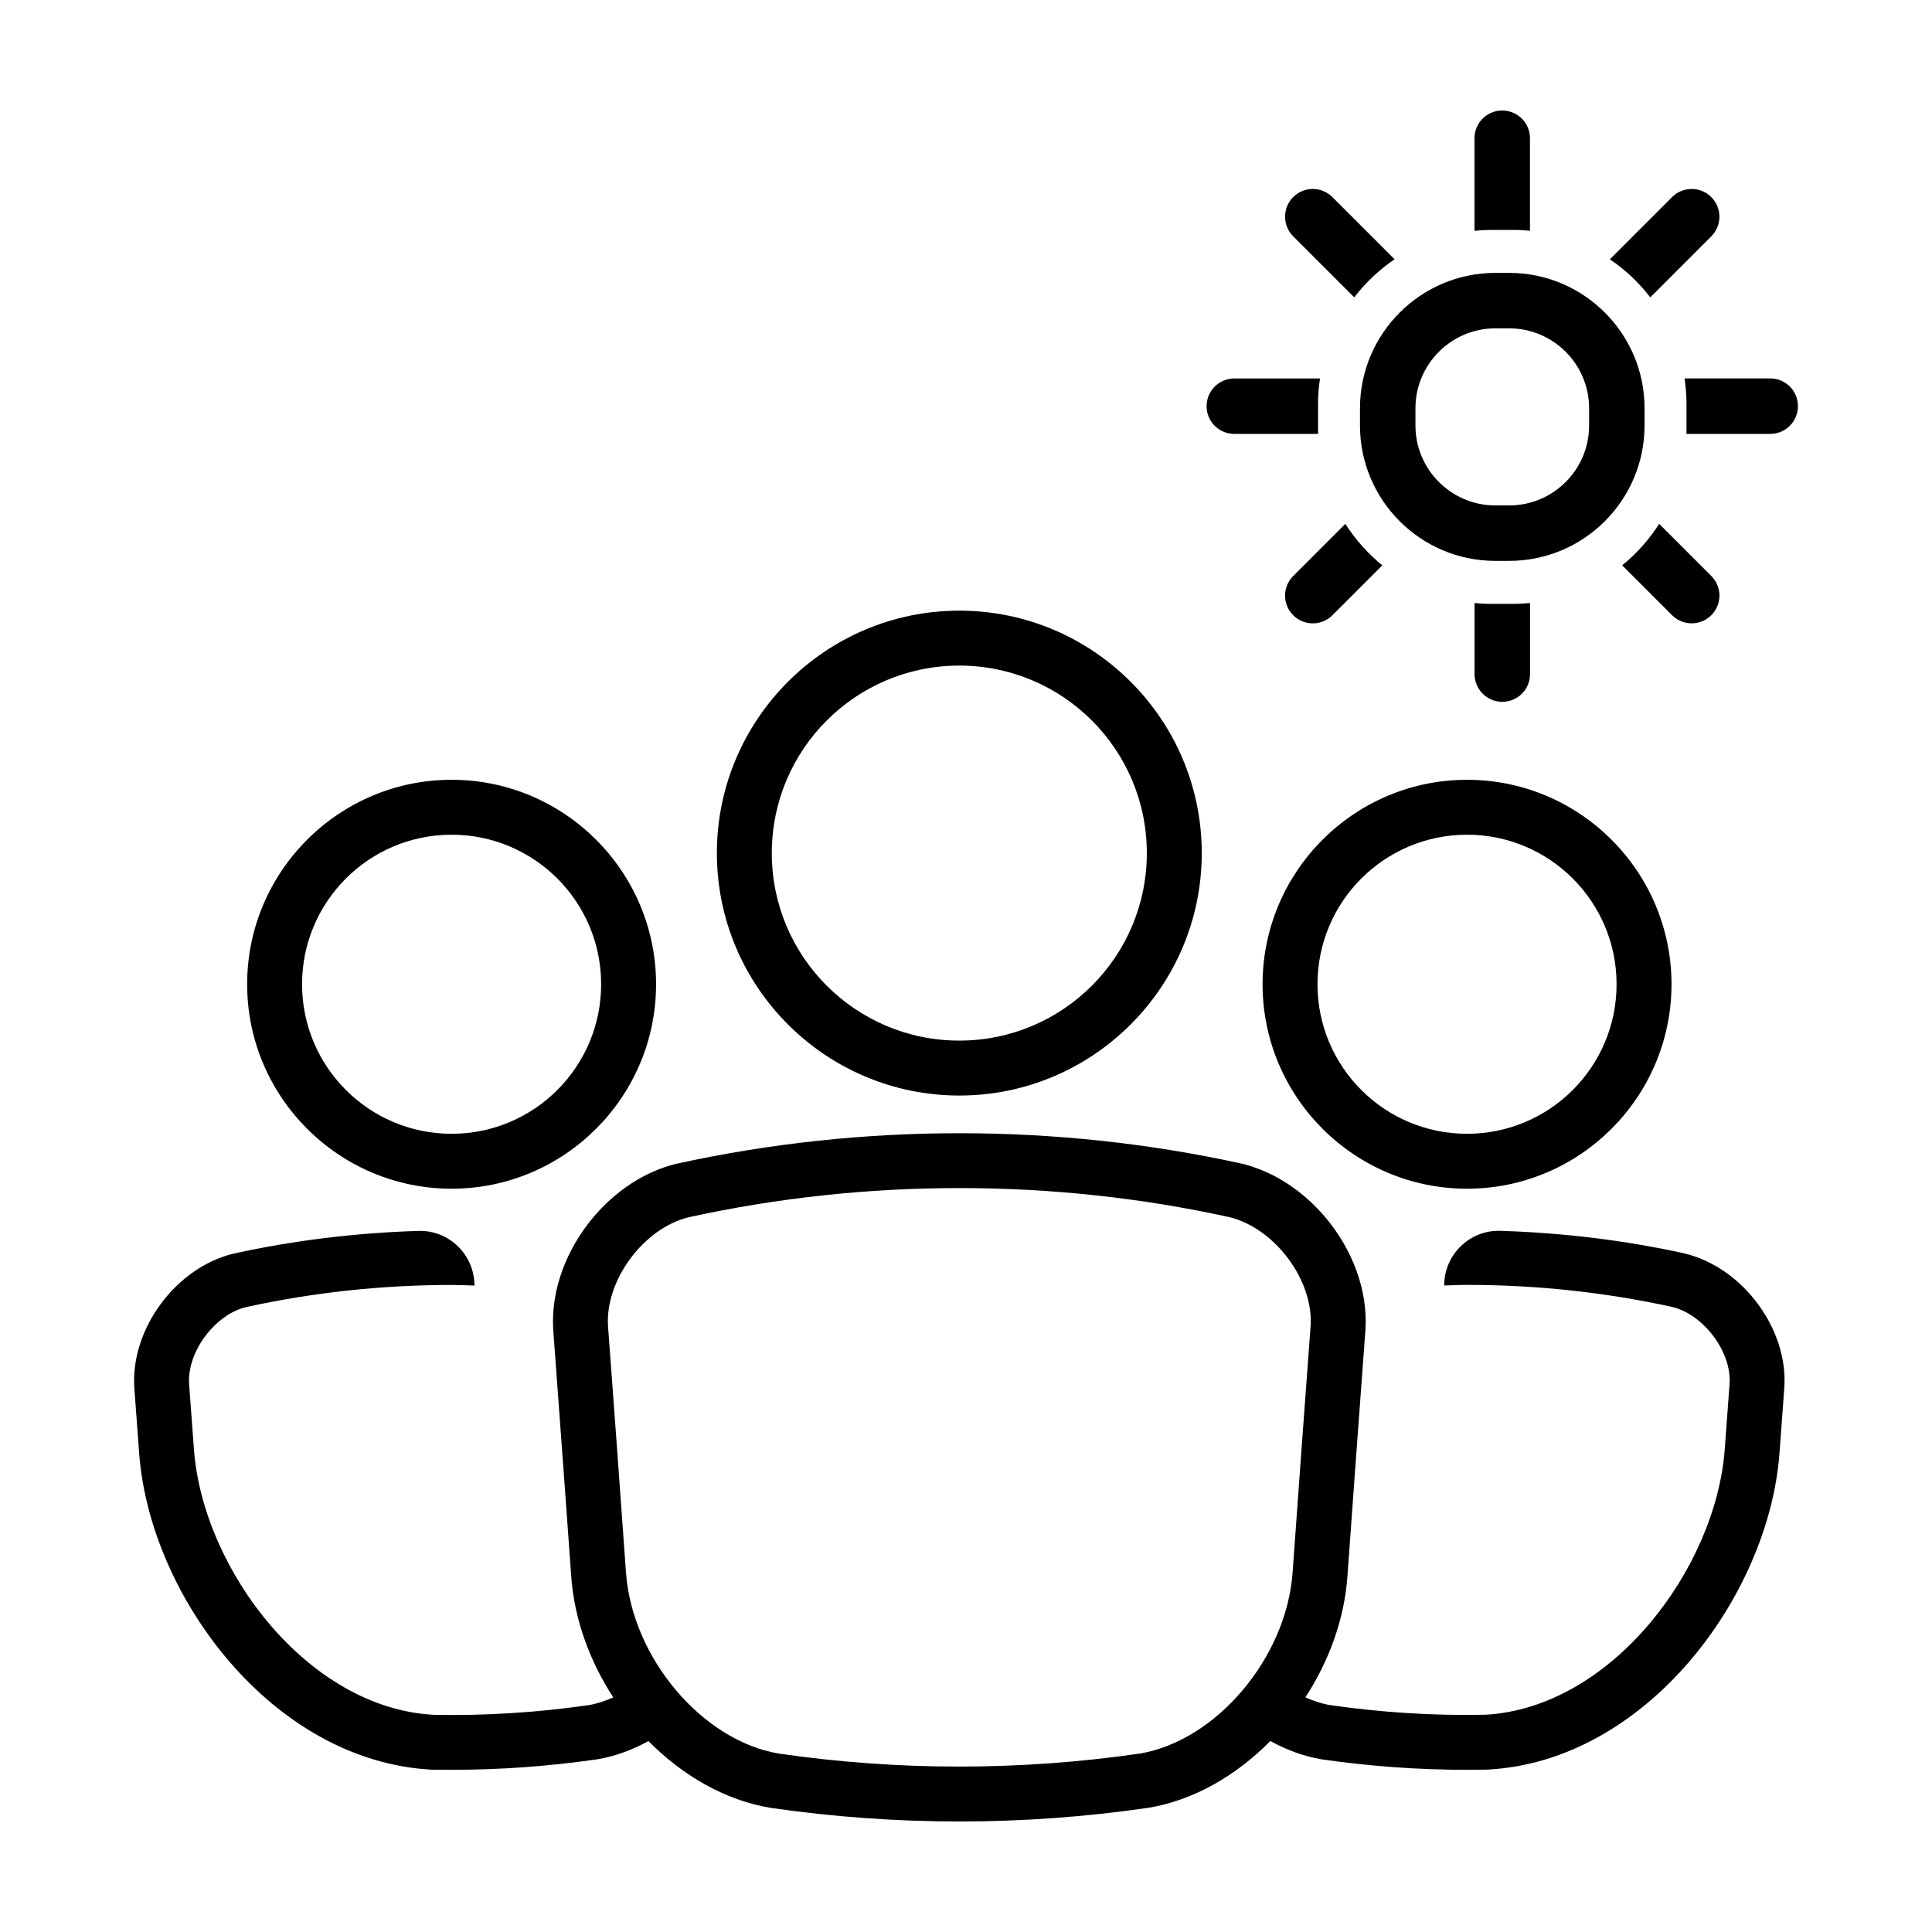
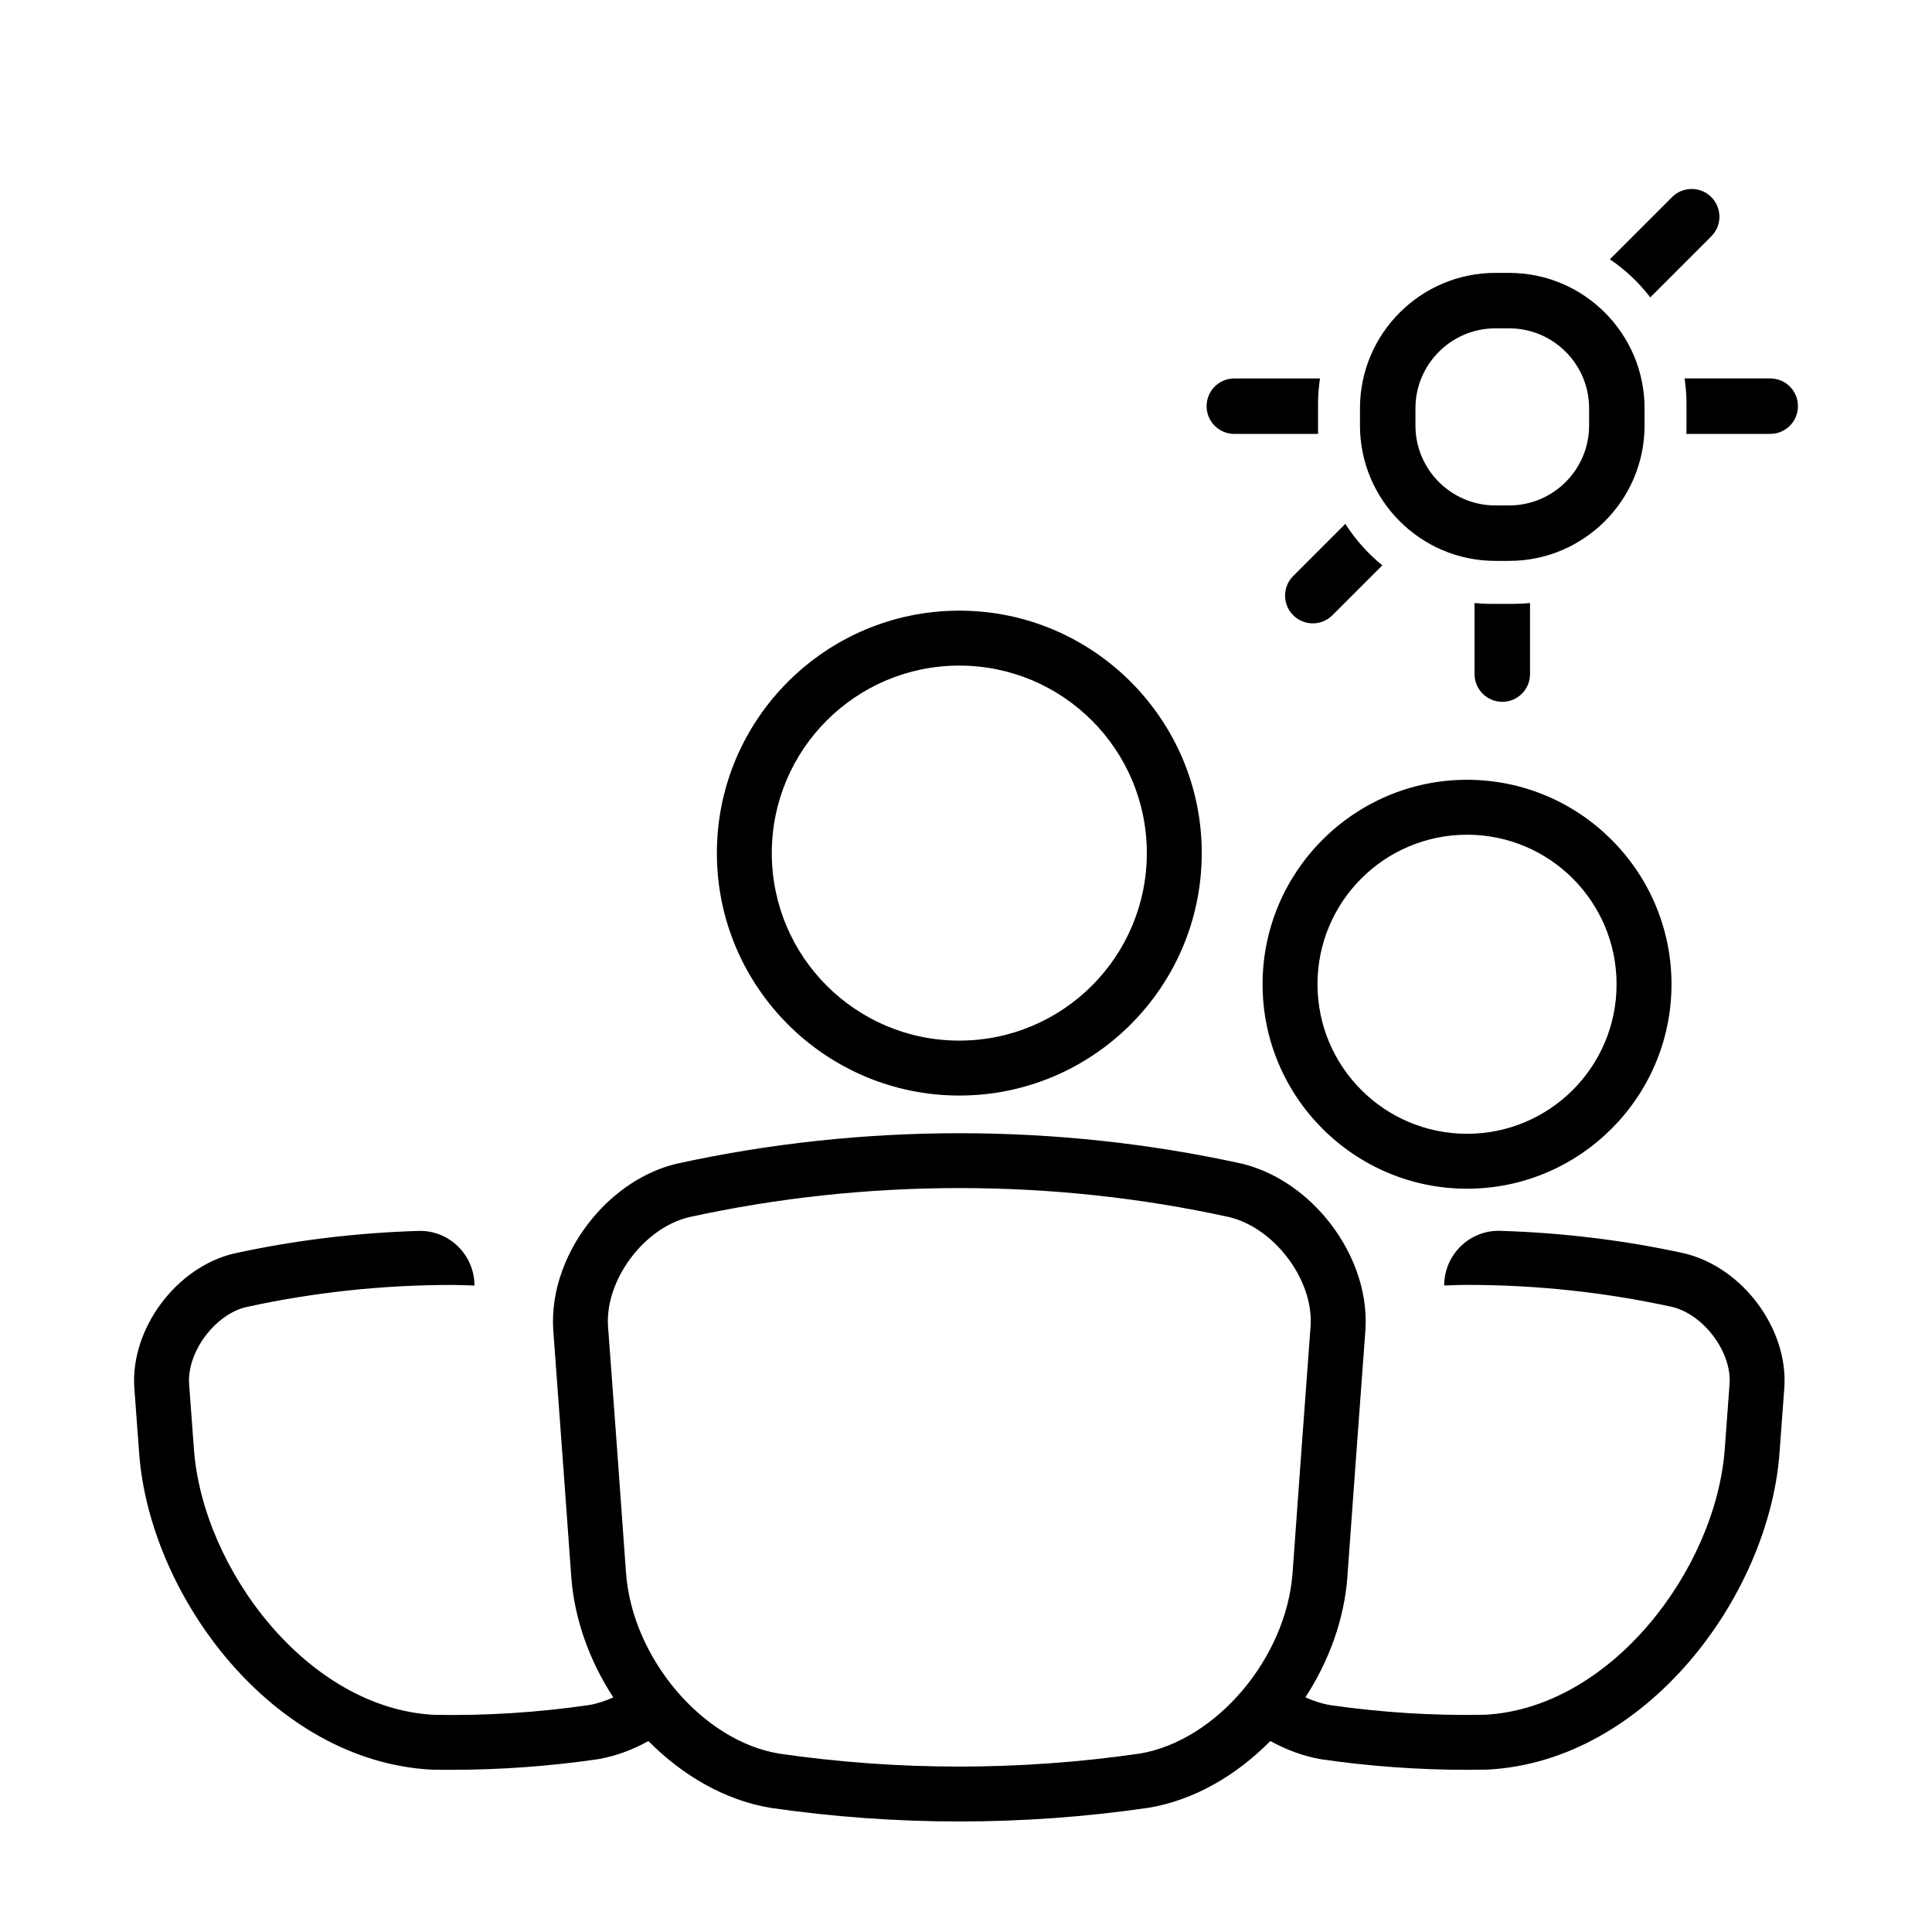
<svg xmlns="http://www.w3.org/2000/svg" fill="#000000" width="800px" height="800px" version="1.1" viewBox="144 144 512 512">
  <g>
    <path d="m532.78 459.02c29.875 0 54.184-24.309 54.184-54.184s-24.309-54.184-54.184-54.184-54.184 24.309-54.184 54.184 24.305 54.184 54.184 54.184zm0-93.812c21.887 0 39.629 17.746 39.629 39.629 0 21.887-17.746 39.629-39.629 39.629-21.887 0-39.629-17.746-39.629-39.629 0-21.887 17.746-39.629 39.629-39.629z" />
-     <path d="m263.68 459.02c29.875 0 54.184-24.309 54.184-54.184s-24.309-54.184-54.184-54.184c-29.875-0.004-54.184 24.309-54.184 54.184s24.309 54.184 54.184 54.184zm0-93.812c21.887 0 39.629 17.746 39.629 39.629 0 21.887-17.746 39.629-39.629 39.629-21.887 0-39.629-17.746-39.629-39.629 0-21.887 17.746-39.629 39.629-39.629z" />
    <path d="m263.63 613.02c12.898 0 25.859-0.934 38.602-2.781 0.051-0.004 0.105-0.016 0.156-0.023 4.664-0.781 9.191-2.469 13.453-4.812 9.07 9.176 20.367 15.695 32.352 17.695 16.598 2.406 33.32 3.609 50.035 3.609 16.723 0 33.438-1.203 50.039-3.613 0.051-0.004 0.102-0.016 0.156-0.023 11.922-1.988 23.18-8.508 32.23-17.684 4.297 2.359 8.863 4.062 13.574 4.852 12.742 1.848 25.703 2.781 38.602 2.781 1.734 0 3.465-0.016 5.195-0.051 0.082 0 0.16-0.004 0.238-0.012 41.953-2.195 74.414-45.867 77.309-83.703l1.301-17.617c0.996-15.523-11.047-31.75-26.453-35.469-16-3.516-32.391-5.481-48.848-5.984-8.133-0.246-14.844 6.348-14.844 14.484 2.031-0.047 4.062-0.16 6.09-0.16 18.305 0 36.59 1.949 54.332 5.844 8.359 2.019 15.742 11.91 15.211 20.285l-1.293 17.539c-2.422 31.68-30.062 68.418-63.441 70.246-13.766 0.289-27.668-0.605-41.156-2.559-2.207-0.367-4.394-1.094-6.523-2.055 6.211-9.559 10.293-20.602 11.125-31.93 1.355-18.922 2.711-37.473 4.07-55.793 0.238-3.223 0.48-6.504 0.715-9.707 0.676-10.559-3.535-21.371-10.605-29.754-5.824-6.906-13.582-12.172-22.203-14.254-48.941-10.746-100.68-10.746-149.78 0.035-8.551 2.066-16.27 7.32-22.07 14.223-7.055 8.387-11.266 19.219-10.586 29.832 0.238 3.18 0.473 6.438 0.711 9.637 1.355 18.293 2.711 36.855 4.07 55.809 0.832 11.324 4.914 22.359 11.129 31.918-2.109 0.953-4.273 1.668-6.457 2.039-13.648 1.977-27.539 2.856-41.109 2.578-33.434-1.754-61.133-38.535-63.555-70.23l-1.289-17.488c-0.543-8.445 6.84-18.332 15.055-20.32 17.855-3.918 36.219-5.879 54.562-5.879 2.004 0 4.004 0.109 6.004 0.16 0-8.133-6.711-14.73-14.844-14.48-16.48 0.508-32.918 2.484-49 6.016-15.262 3.688-27.305 19.914-26.301 35.508l1.301 17.566c2.891 37.816 35.352 81.48 77.547 83.688 1.727 0.023 3.453 0.039 5.191 0.039zm41.5-117.58c-0.785-12.207 9.492-25.98 21.406-28.863 23.469-5.152 47.609-7.727 71.727-7.727 24.082 0 48.145 2.562 71.5 7.699 12.066 2.918 22.34 16.688 21.562 28.824-1.594 21.367-3.184 43.203-4.781 65.453-1.656 22.547-20.176 44.449-40.449 47.883-31.789 4.602-64.027 4.602-95.668 0.012-20.305-3.391-38.863-25.328-40.527-47.879-1.586-22.277-3.184-44.113-4.769-65.402z" />
    <path d="m333.98 370.08c0 35.43 28.824 64.25 64.246 64.25 35.43 0 64.25-28.824 64.25-64.25 0-35.43-28.824-64.25-64.25-64.25-35.43 0.004-64.246 28.828-64.246 64.25zm113.94 0c0 27.441-22.25 49.691-49.695 49.691-27.441 0-49.691-22.25-49.691-49.691 0-27.441 22.25-49.691 49.691-49.691 27.445 0 49.695 22.25 49.695 49.691z" />
    <path d="m581.34 222.8 16.172-16.172c2.871-2.867 2.871-7.523 0-10.395-2.871-2.871-7.523-2.871-10.395 0l-16.484 16.484c4.102 2.758 7.695 6.184 10.707 10.082z" />
    <path d="m486.71 296.65c-2.871 2.867-2.871 7.523 0 10.395 1.438 1.438 3.316 2.152 5.195 2.152s3.758-0.715 5.195-2.152l13.227-13.227c-3.836-3.102-7.129-6.82-9.801-10.988z" />
-     <path d="m486.71 196.23c-2.871 2.867-2.871 7.523 0 10.395l16.172 16.172c3.012-3.898 6.606-7.324 10.699-10.082l-16.484-16.484c-2.871-2.875-7.519-2.875-10.387 0z" />
-     <path d="m592.32 309.19c1.879 0 3.758-0.715 5.195-2.152 2.871-2.867 2.871-7.523 0-10.395l-13.82-13.82c-2.664 4.168-5.965 7.883-9.801 10.988l13.227 13.227c1.438 1.438 3.32 2.152 5.199 2.152z" />
    <path d="m590.94 250.8v7.367c0 0.277-0.035 0.543-0.039 0.82h22.223c4.062 0 7.352-3.289 7.352-7.352s-3.289-7.352-7.352-7.352h-22.695c0.301 2.137 0.512 4.297 0.512 6.516z" />
    <path d="m463.76 251.64c0 4.062 3.289 7.352 7.352 7.352h22.223c-0.004-0.277-0.039-0.543-0.039-0.82v-7.367c0-2.215 0.211-4.379 0.516-6.508h-22.695c-4.066 0-7.356 3.289-7.356 7.344z" />
    <path d="m534.77 303.81v18.828c0 4.062 3.289 7.352 7.352 7.352s7.352-3.289 7.352-7.352v-18.828c-1.445 0.137-2.91 0.223-4.394 0.223h-5.906c-1.488 0.004-2.953-0.082-4.402-0.223z" />
-     <path d="m549.46 205.15v-24.512c0-4.062-3.293-7.352-7.352-7.352-4.062 0-7.352 3.289-7.352 7.352v24.52c1.445-0.137 2.91-0.223 4.398-0.223h5.906c1.484-0.004 2.953 0.082 4.398 0.215z" />
    <path d="m504.41 252.19v4.578c0 19.781 16.09 35.871 35.871 35.871h3.672c19.781 0 35.871-16.09 35.871-35.871v-4.578c0-19.781-16.09-35.871-35.871-35.871h-3.672c-19.777 0-35.871 16.098-35.871 35.871zm14.699 0c0-11.672 9.5-21.176 21.176-21.176h3.672c11.672 0 21.172 9.5 21.172 21.176v4.578c0 11.672-9.496 21.176-21.172 21.176h-3.672c-11.672 0-21.176-9.5-21.176-21.176z" />
  </g>
</svg>